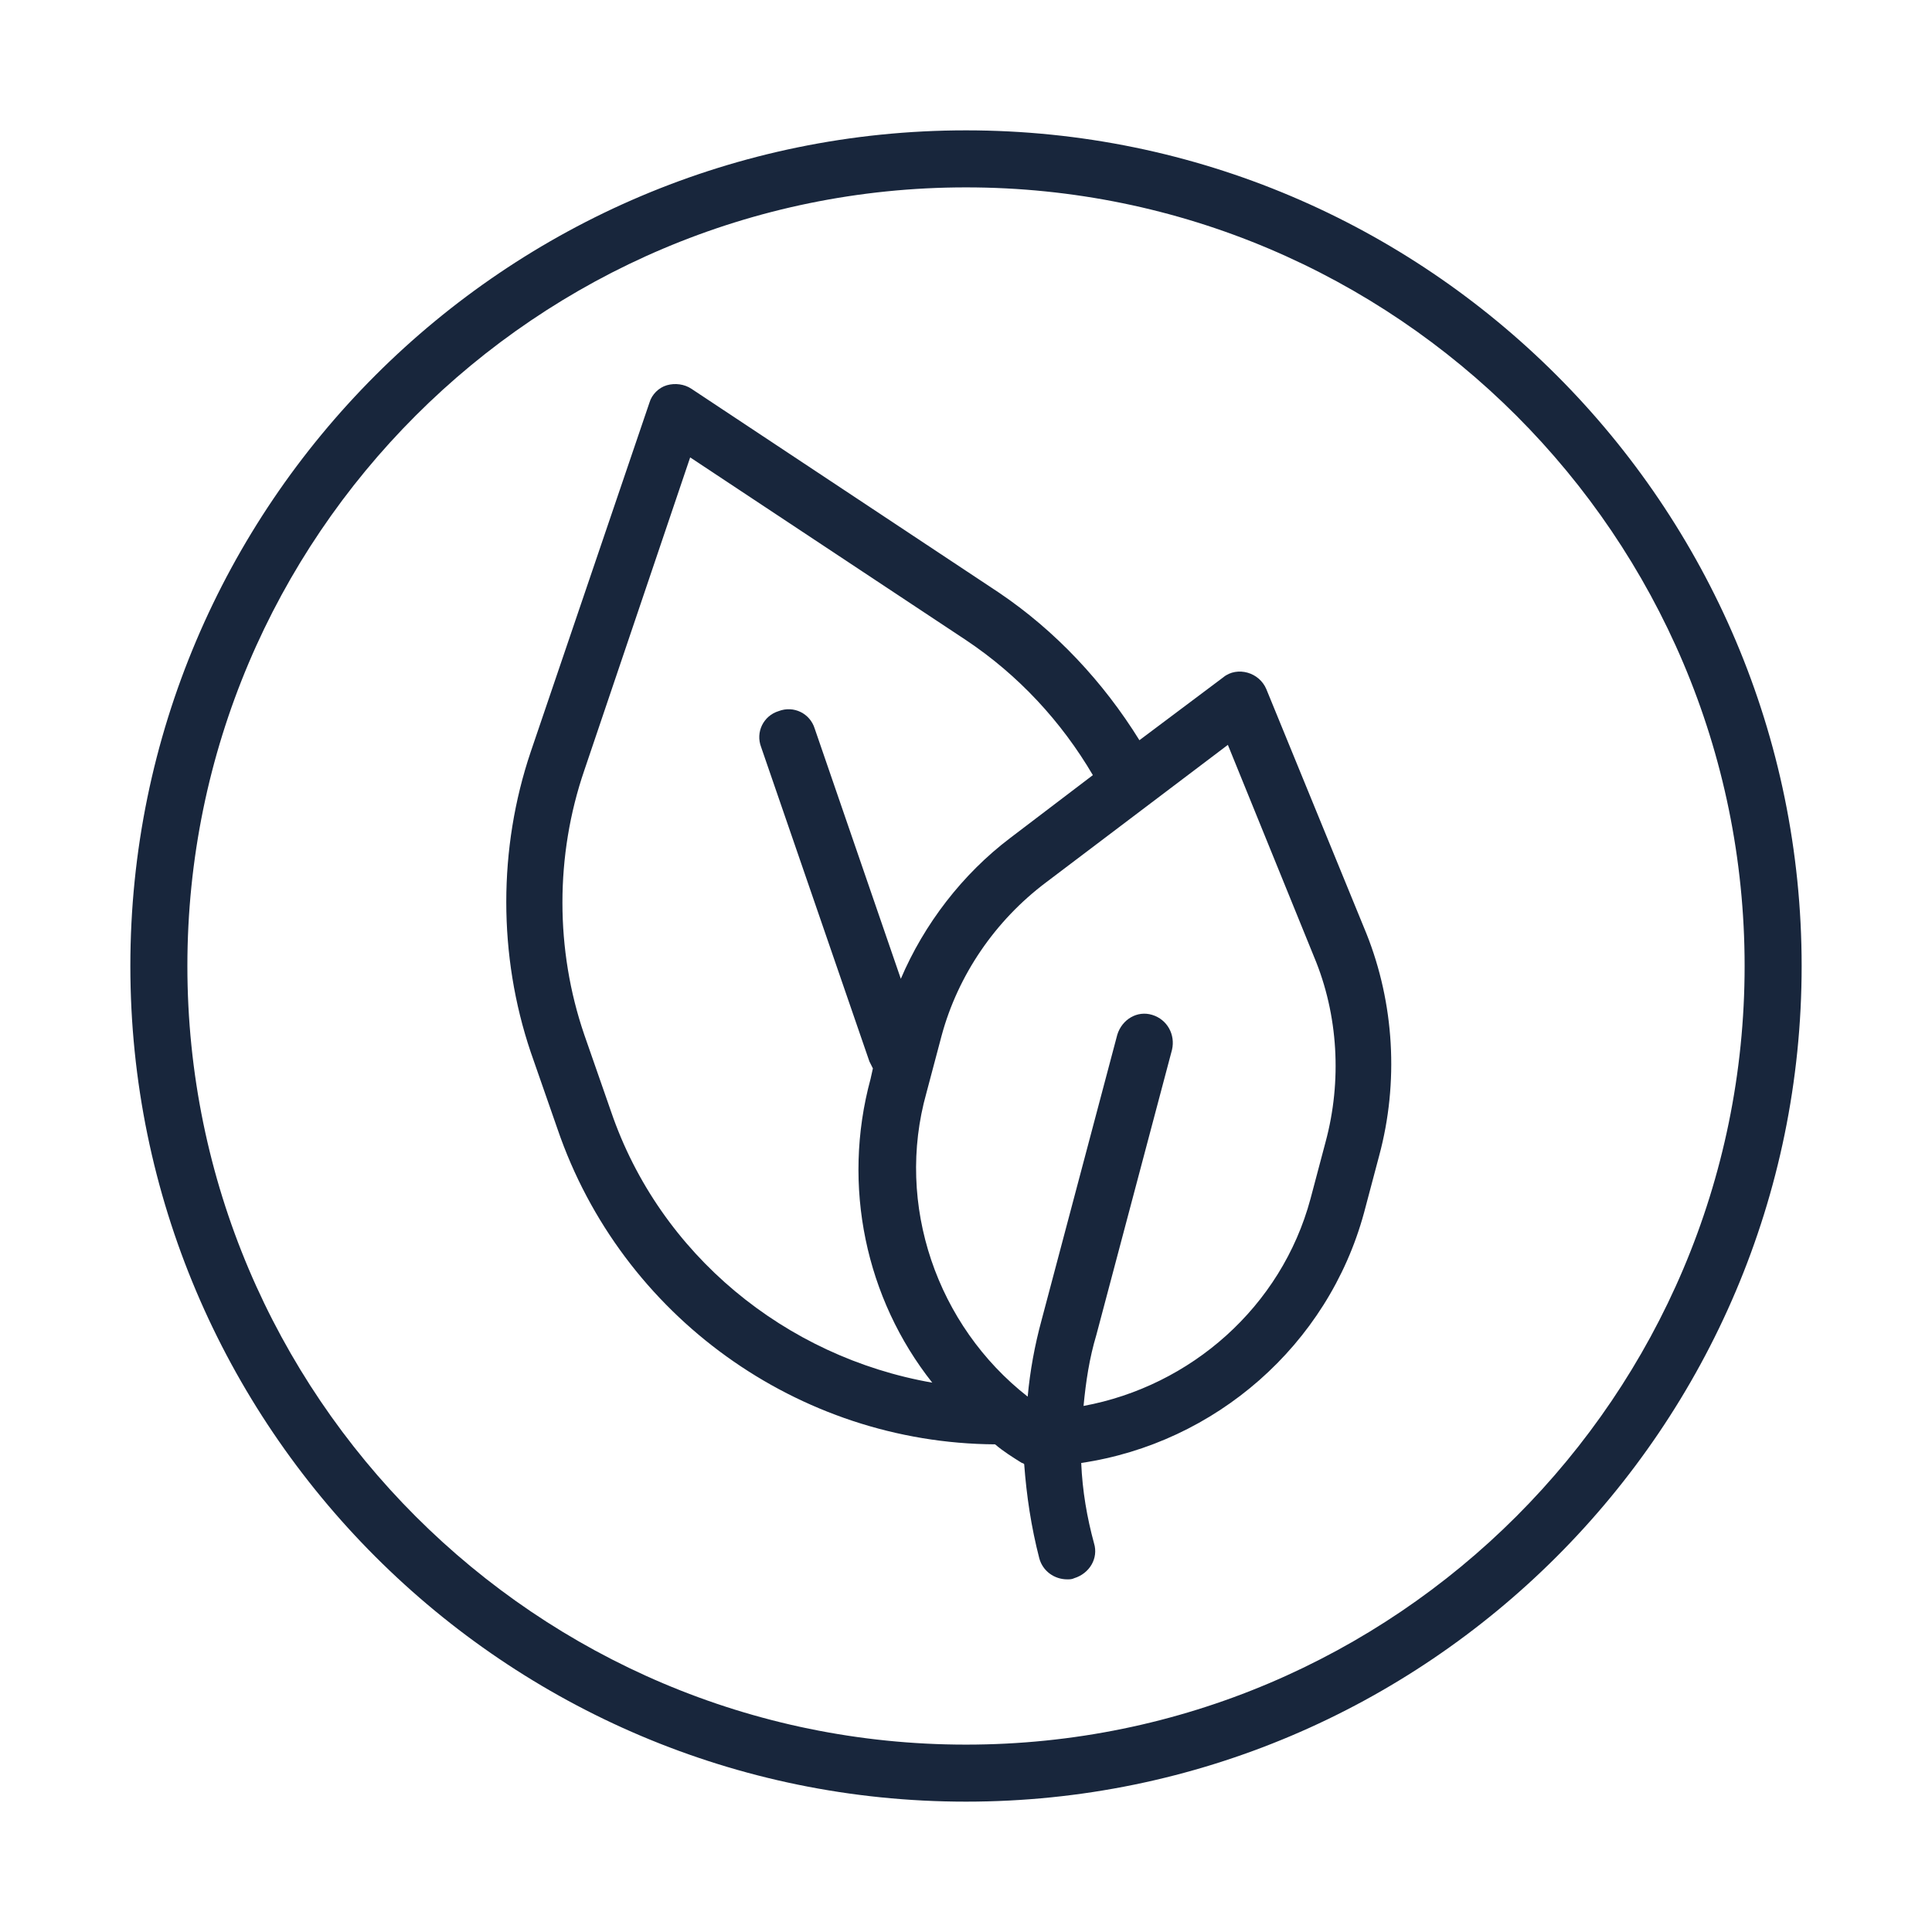
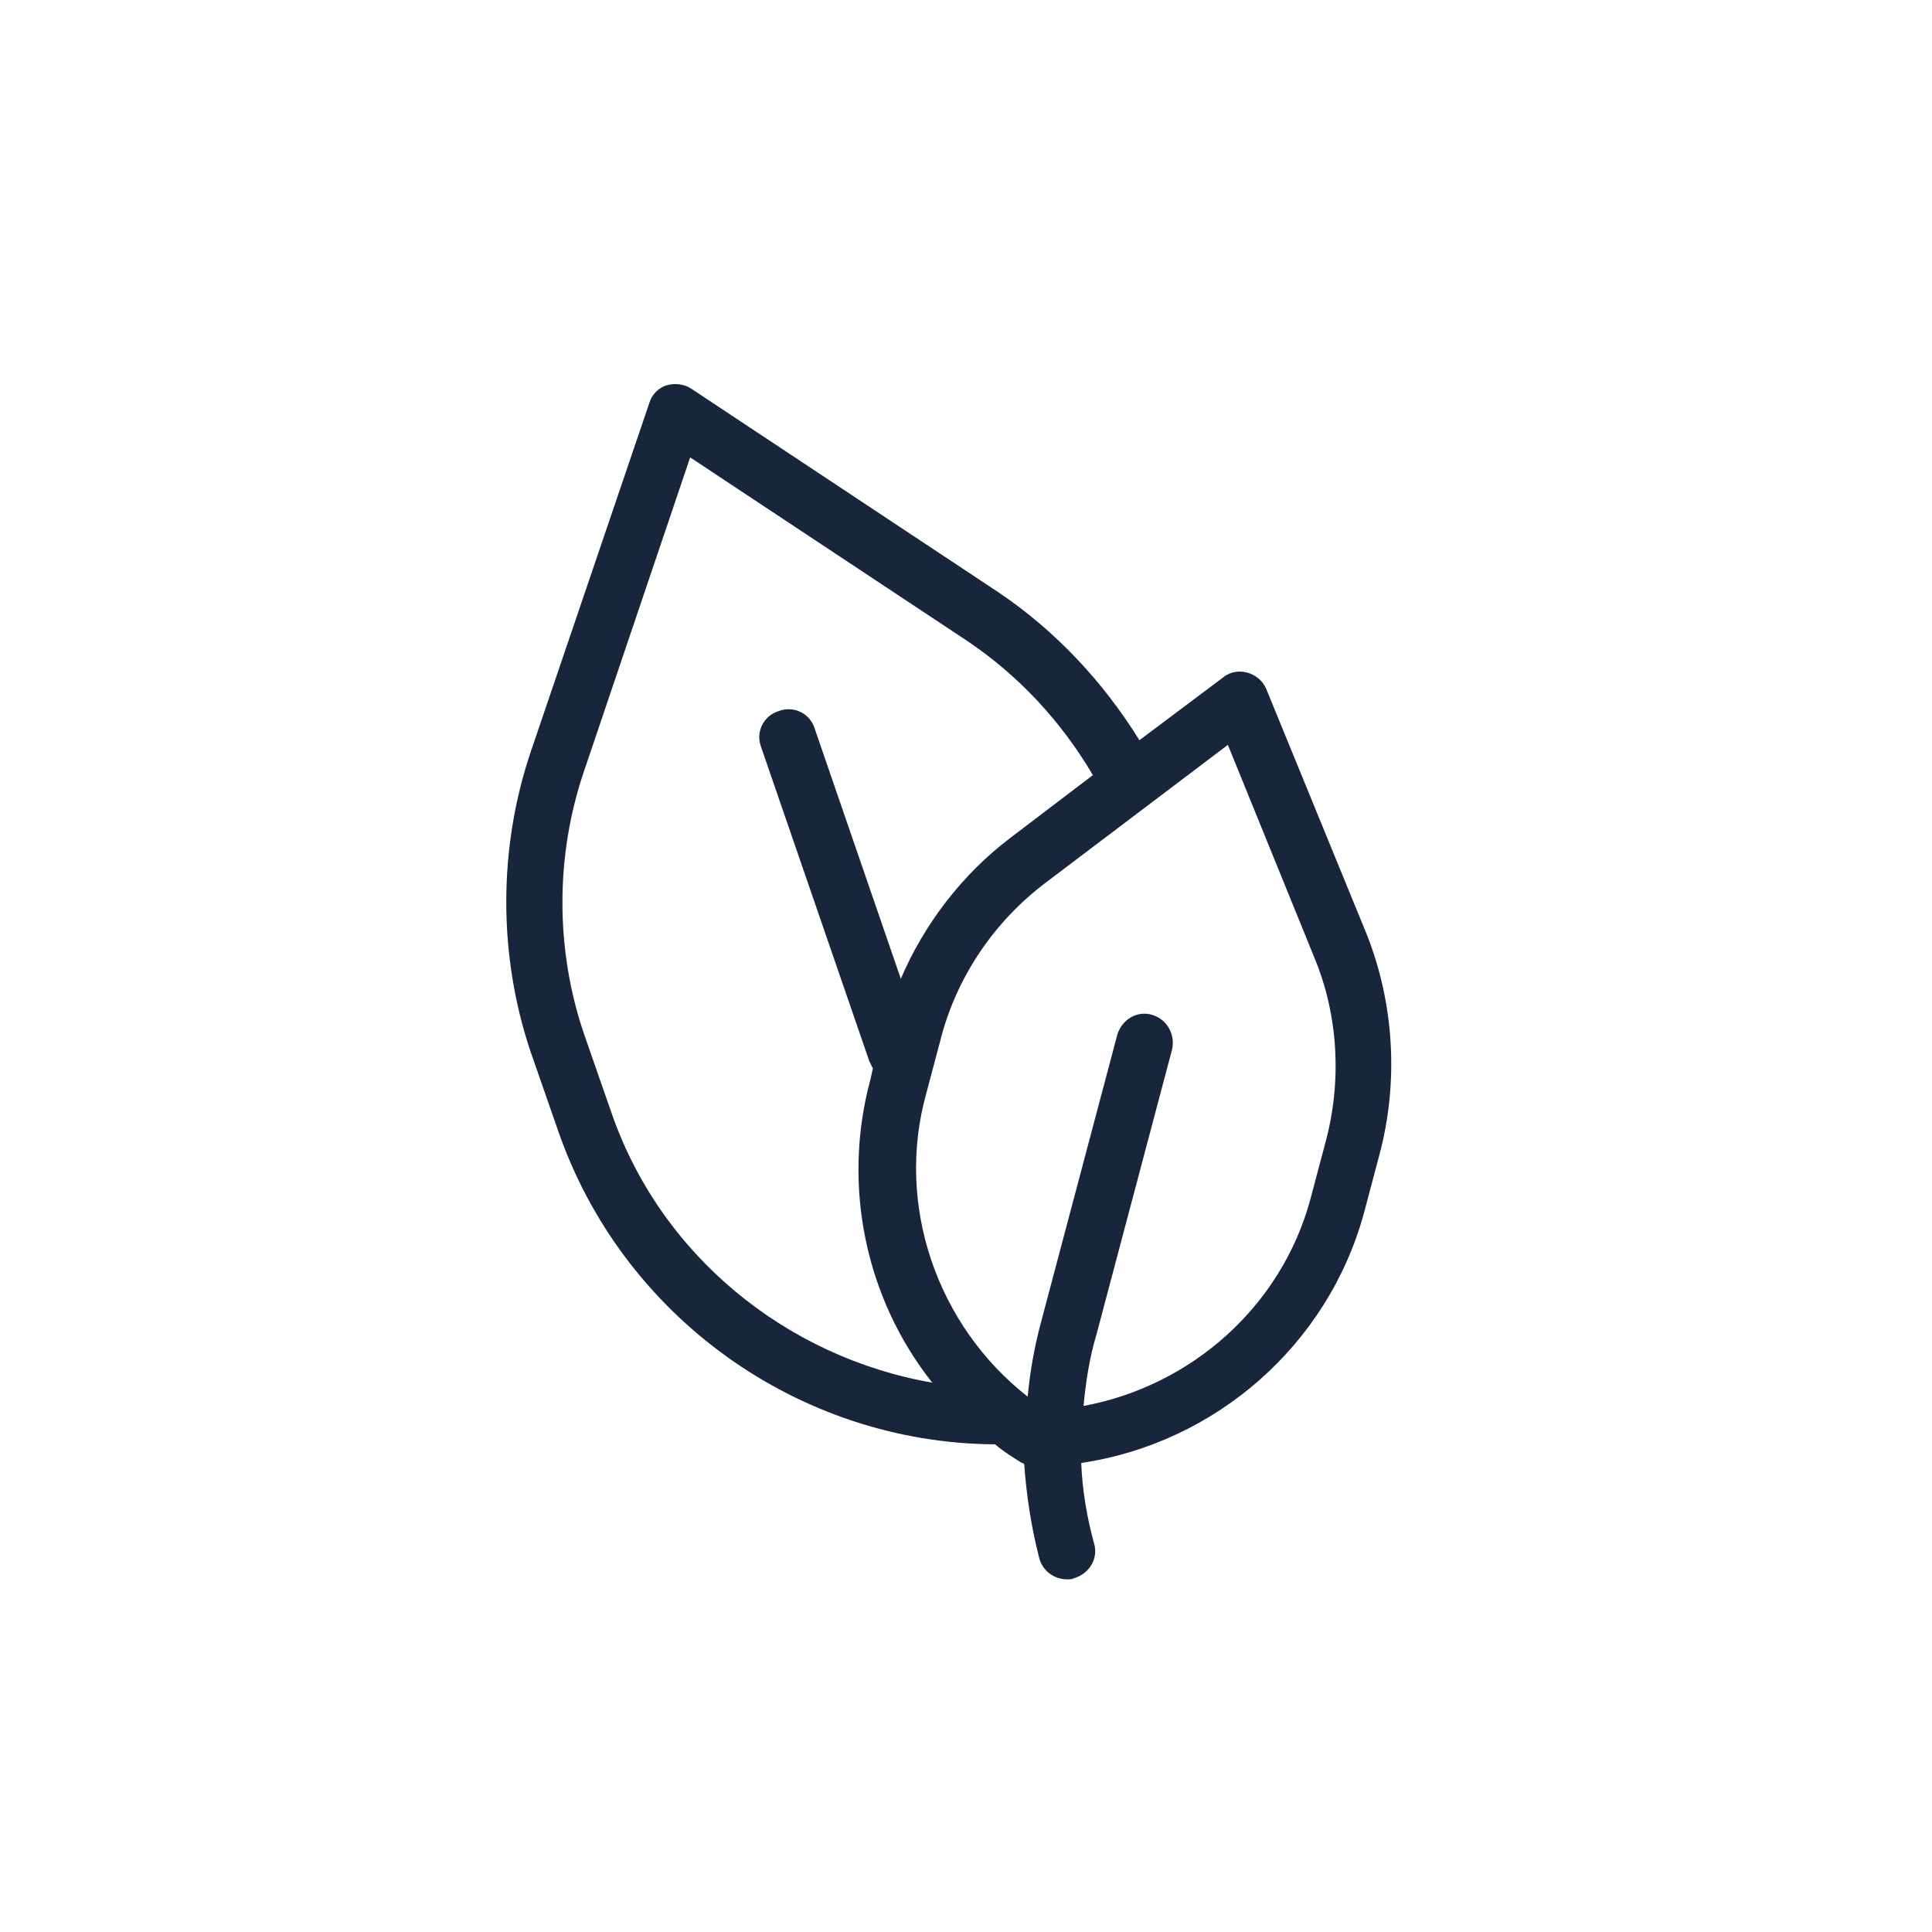
<svg xmlns="http://www.w3.org/2000/svg" version="1.1" id="Capa_1" x="0px" y="0px" viewBox="0 0 166 166" style="enable-background:new 0 0 166 166;" xml:space="preserve">
  <style type="text/css"> .st0{fill:#18263C;} </style>
  <g>
-     <path class="st0" d="M83,11.2c-39.6,0-71.8,32.2-71.8,71.8c0,39.6,32.2,71.8,71.8,71.8c39.6,0,71.8-32.2,71.8-71.8 C154.8,43.4,122.6,11.2,83,11.2z M83,149.9c-36.9,0-66.9-30-66.9-66.9c0-36.9,30-66.9,66.9-66.9c36.9,0,66.9,30,66.9,66.9 C149.9,119.9,119.9,149.9,83,149.9z" />
    <path class="st0" d="M108.8,59.2c-0.3-0.7-0.9-1.2-1.6-1.4c-0.7-0.2-1.5-0.1-2.1,0.4l-7.2,5.4c-3.1-5-7.2-9.4-12.1-12.7L59.4,33.4 c-0.6-0.4-1.4-0.5-2.1-0.3c-0.7,0.2-1.3,0.8-1.5,1.5L45.6,64.6c-2.8,8.3-2.8,17.5,0,25.8l2.3,6.6c5.5,16.1,20.7,27,37.6,27.1 c0.7,0.6,1.5,1.1,2.3,1.6c0.1,0,0.2,0.1,0.2,0.1c0.2,2.7,0.6,5.4,1.3,8.1c0.3,1.1,1.3,1.8,2.4,1.8c0.2,0,0.4,0,0.6-0.1 c1.3-0.4,2.1-1.7,1.7-3c-0.6-2.2-1-4.5-1.1-6.9c11.5-1.7,21.2-10.1,24.3-21.5l1.3-4.9c1.7-6.3,1.3-13.1-1.1-19.1L108.8,59.2z M113.9,98.1l-1.3,4.9c-2.5,9.3-10.3,16.1-19.5,17.8c0.2-2.1,0.5-4.1,1.1-6.1l6.5-24.5c0.3-1.3-0.4-2.6-1.7-3 c-1.3-0.4-2.6,0.4-3,1.7l-6.5,24.5c-0.6,2.2-1,4.4-1.2,6.6c-7.8-6.1-11.4-16.5-8.7-26.1l1.3-4.9c1.4-5.2,4.6-9.9,9-13.2L105.5,64 l7.4,18.2C115,87.2,115.3,92.9,113.9,98.1z M52.5,95.5l-2.3-6.6c-2.5-7.3-2.5-15.4,0-22.7l9.1-26.9L83,55c4.5,3,8.2,7,10.9,11.6 l-7.1,5.4c-4.1,3.1-7.4,7.4-9.4,12.1L70,62.6c-0.4-1.3-1.8-2-3.1-1.5c-1.3,0.4-2,1.8-1.5,3.1l9.3,27c0.1,0.2,0.2,0.4,0.3,0.6 l-0.2,0.9c-2.5,9.2-0.4,18.9,5.3,26.1C67.5,116.6,56.7,107.8,52.5,95.5z" />
  </g>
</svg>